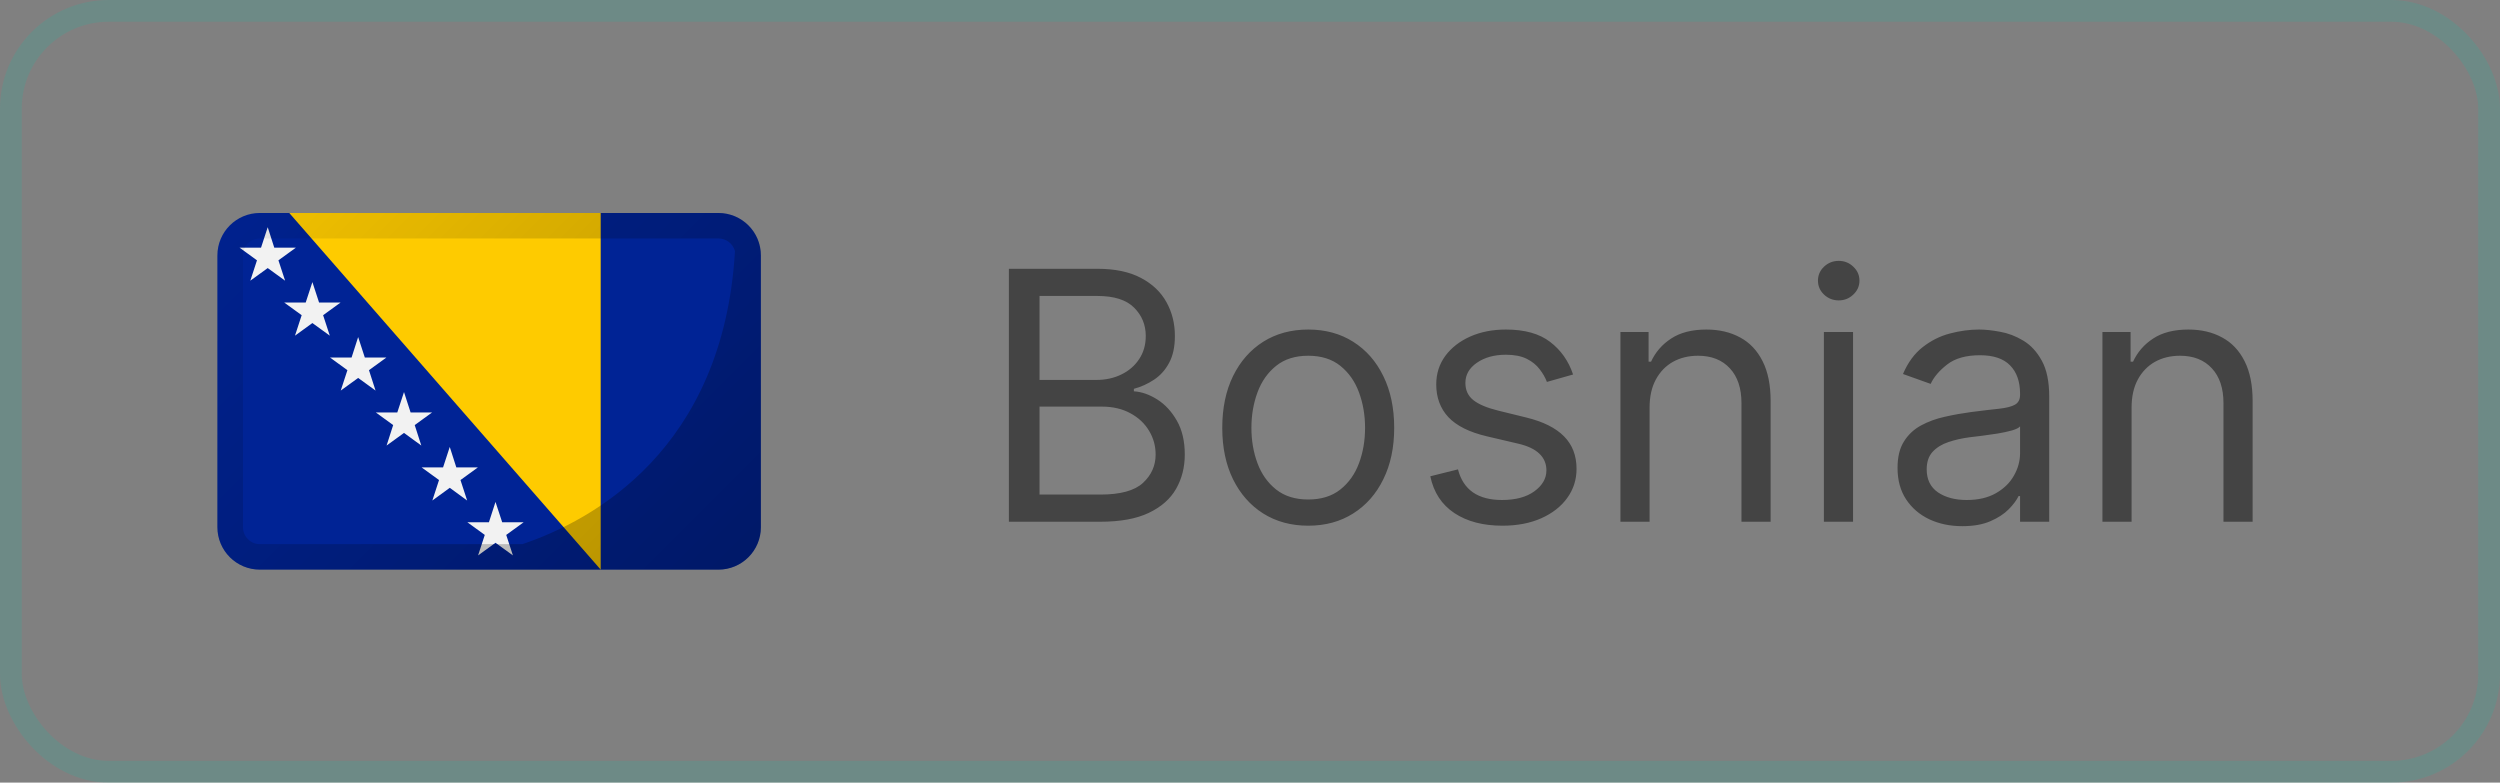
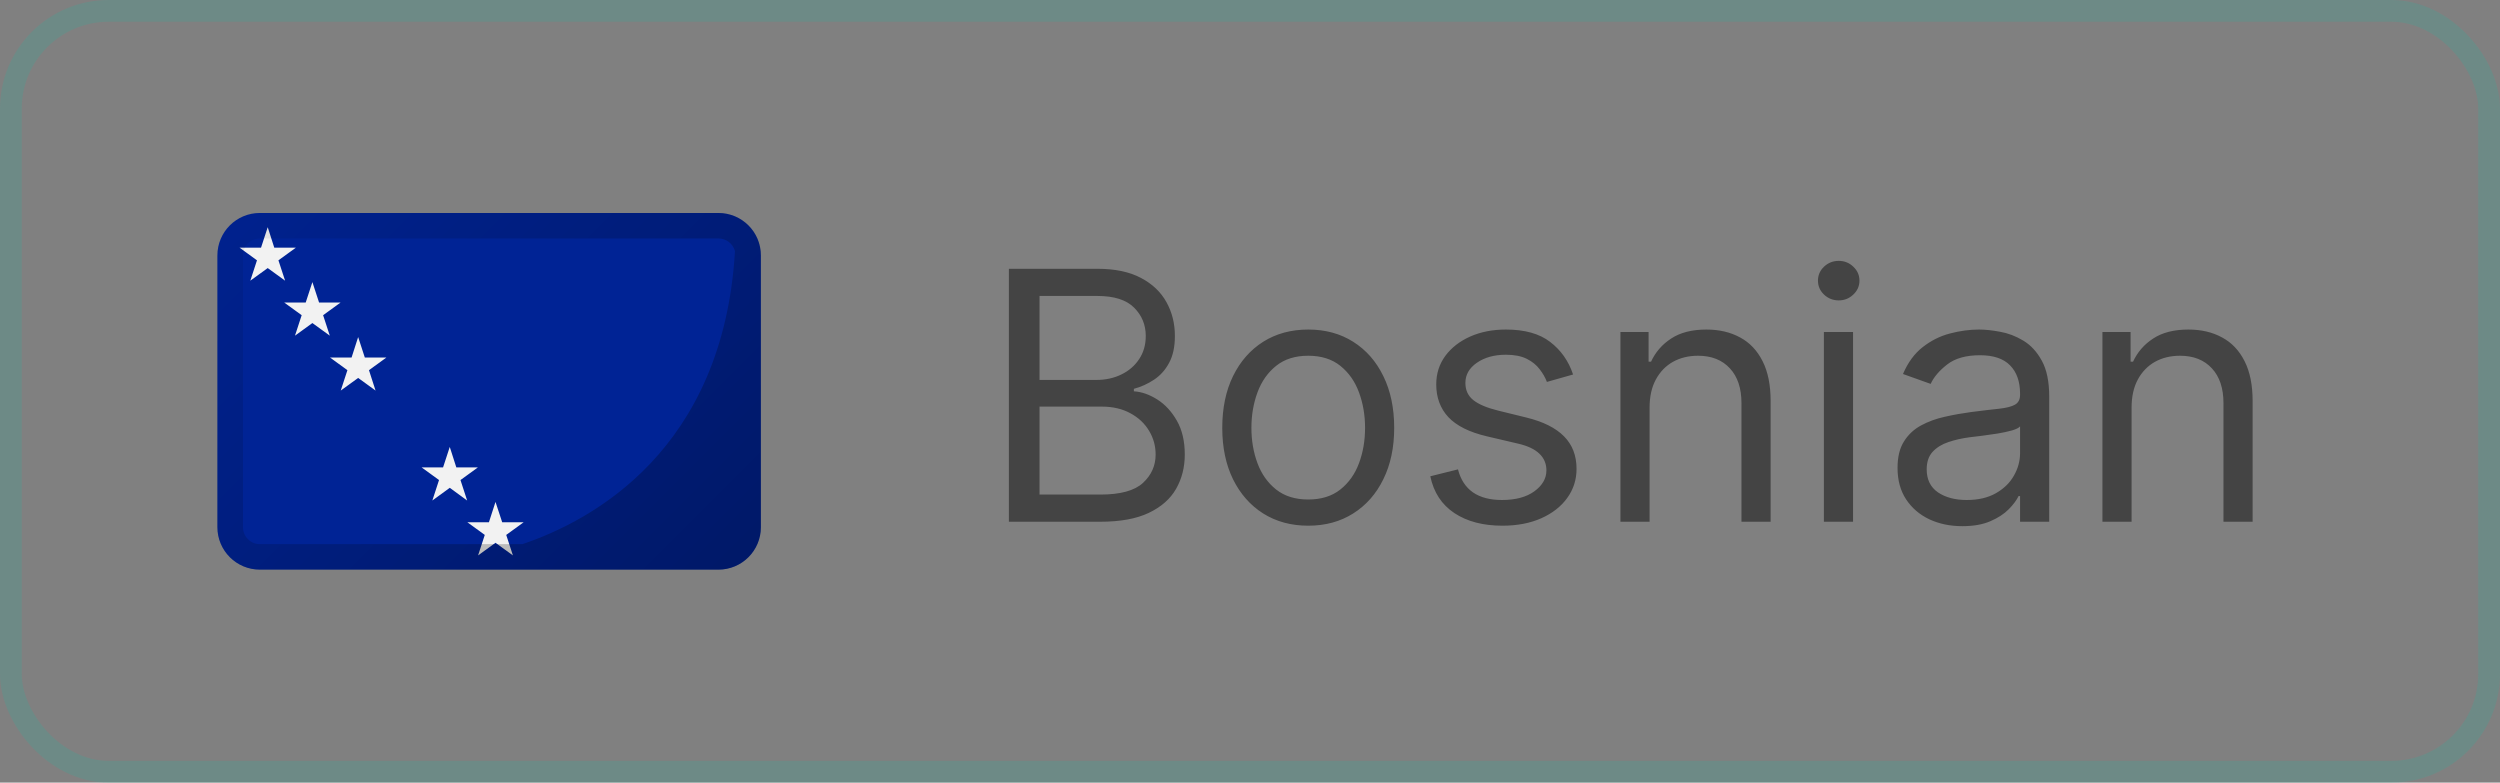
<svg xmlns="http://www.w3.org/2000/svg" width="115" height="36" viewBox="0 0 115 36" fill="none">
  <rect x="0" y="0" width="115" height="36" fill="#808080" stroke="none" />
  <rect x="0.5" y="0.5" width="114" height="35" rx="4.5" stroke="#26B7A0" stroke-opacity="0.2" />
  <g clip-path="url(#clip0_1007_524)">
    <path d="M11.953 9.797H33.047C34.126 9.797 35 10.671 35 11.75V24.25C35 25.329 34.126 26.203 33.047 26.203H11.953C10.874 26.203 10 25.329 10 24.25V11.75C10 10.671 10.874 9.797 11.953 9.797Z" fill="#002395" />
-     <path d="M27.632 9.797V26.203L13.306 9.797H27.632Z" fill="#FECB00" />
    <path d="M12.315 10.451L12.617 11.394H13.608L12.808 11.975L13.115 12.912L12.315 12.331L11.514 12.912L11.821 11.975L11.021 11.394H12.007L12.315 10.451Z" fill="#F2F2F2" />
    <path d="M14.37 12.976L14.678 13.918H15.664L14.863 14.499L15.171 15.441L14.37 14.86L13.569 15.441L13.877 14.499L13.076 13.918H14.062L14.37 12.976Z" fill="#F2F2F2" />
    <path d="M16.475 15.505L16.782 16.447H17.773L16.973 17.028L17.275 17.966L16.475 17.385L15.674 17.966L15.981 17.028L15.181 16.447H16.172L16.475 15.505Z" fill="#F2F2F2" />
-     <path d="M18.584 18.034L18.887 18.972H19.878L19.077 19.553L19.38 20.495L18.584 19.914L17.783 20.495L18.086 19.553L17.285 18.972H18.276L18.584 18.034Z" fill="#F2F2F2" />
    <path d="M20.689 20.559L20.991 21.501H21.982L21.182 22.082L21.489 23.024L20.689 22.439L19.888 23.024L20.195 22.082L19.395 21.501H20.381L20.689 20.559Z" fill="#F2F2F2" />
    <path d="M22.793 23.088L23.101 24.025H24.087L23.286 24.606L23.594 25.549L22.793 24.968L21.992 25.549L22.3 24.606L21.499 24.025H22.49L22.793 23.088Z" fill="#F2F2F2" />
    <path d="M34.556 10.51C34.185 10.056 33.628 9.797 33.047 9.797H11.953C10.874 9.797 10 10.671 10 11.75V24.25C10 24.709 10.161 25.148 10.454 25.5C10.493 25.549 10.537 25.593 10.581 25.642C10.947 26.003 11.44 26.203 11.953 26.203H33.047C34.126 26.203 35 25.329 35 24.25V11.75C35 11.296 34.844 10.856 34.556 10.51ZM11.953 25.031C11.831 25.031 11.709 25.002 11.602 24.948C11.528 24.914 11.465 24.865 11.411 24.807C11.26 24.66 11.177 24.46 11.177 24.255V11.745C11.177 11.315 11.523 10.969 11.953 10.969H33.057C33.408 10.974 33.716 11.208 33.809 11.55C33.272 20.681 27.266 23.938 24.033 25.031H11.953Z" fill="url(#paint0_linear_1007_524)" />
  </g>
  <path d="M46.409 24V12.364H50.477C51.288 12.364 51.956 12.504 52.483 12.784C53.01 13.061 53.401 13.434 53.659 13.903C53.917 14.369 54.045 14.886 54.045 15.454C54.045 15.954 53.956 16.367 53.778 16.693C53.604 17.019 53.373 17.276 53.085 17.466C52.801 17.655 52.492 17.796 52.159 17.886V18C52.515 18.023 52.873 18.148 53.233 18.375C53.593 18.602 53.894 18.928 54.136 19.352C54.379 19.776 54.5 20.296 54.5 20.909C54.5 21.492 54.367 22.017 54.102 22.483C53.837 22.949 53.419 23.318 52.847 23.591C52.275 23.864 51.53 24 50.614 24H46.409ZM47.818 22.75H50.614C51.534 22.75 52.188 22.572 52.574 22.216C52.964 21.856 53.159 21.421 53.159 20.909C53.159 20.515 53.059 20.151 52.858 19.818C52.657 19.481 52.371 19.212 52 19.011C51.629 18.807 51.189 18.704 50.682 18.704H47.818V22.75ZM47.818 17.477H50.432C50.856 17.477 51.239 17.394 51.58 17.227C51.924 17.061 52.197 16.826 52.398 16.523C52.602 16.22 52.705 15.864 52.705 15.454C52.705 14.943 52.526 14.509 52.17 14.153C51.814 13.794 51.25 13.614 50.477 13.614H47.818V17.477ZM60.179 24.182C59.391 24.182 58.7 23.994 58.105 23.619C57.514 23.244 57.052 22.72 56.719 22.046C56.389 21.371 56.224 20.583 56.224 19.682C56.224 18.773 56.389 17.979 56.719 17.301C57.052 16.623 57.514 16.097 58.105 15.722C58.7 15.347 59.391 15.159 60.179 15.159C60.967 15.159 61.656 15.347 62.247 15.722C62.842 16.097 63.304 16.623 63.633 17.301C63.967 17.979 64.133 18.773 64.133 19.682C64.133 20.583 63.967 21.371 63.633 22.046C63.304 22.72 62.842 23.244 62.247 23.619C61.656 23.994 60.967 24.182 60.179 24.182ZM60.179 22.977C60.778 22.977 61.27 22.824 61.656 22.517C62.043 22.21 62.329 21.807 62.514 21.307C62.7 20.807 62.793 20.265 62.793 19.682C62.793 19.099 62.7 18.555 62.514 18.051C62.329 17.547 62.043 17.14 61.656 16.829C61.27 16.519 60.778 16.364 60.179 16.364C59.581 16.364 59.088 16.519 58.702 16.829C58.315 17.14 58.029 17.547 57.844 18.051C57.658 18.555 57.565 19.099 57.565 19.682C57.565 20.265 57.658 20.807 57.844 21.307C58.029 21.807 58.315 22.21 58.702 22.517C59.088 22.824 59.581 22.977 60.179 22.977ZM72.362 17.227L71.158 17.568C71.082 17.367 70.97 17.172 70.822 16.983C70.678 16.79 70.481 16.631 70.231 16.506C69.981 16.381 69.662 16.318 69.271 16.318C68.737 16.318 68.292 16.441 67.936 16.688C67.584 16.93 67.408 17.239 67.408 17.614C67.408 17.947 67.529 18.21 67.771 18.403C68.014 18.597 68.392 18.758 68.908 18.886L70.203 19.204C70.983 19.394 71.565 19.684 71.947 20.074C72.33 20.46 72.521 20.958 72.521 21.568C72.521 22.068 72.377 22.515 72.09 22.909C71.805 23.303 71.408 23.614 70.896 23.841C70.385 24.068 69.79 24.182 69.112 24.182C68.222 24.182 67.485 23.989 66.902 23.602C66.319 23.216 65.949 22.651 65.794 21.909L67.067 21.591C67.188 22.061 67.417 22.413 67.754 22.648C68.095 22.883 68.54 23 69.09 23C69.715 23 70.211 22.867 70.578 22.602C70.949 22.333 71.135 22.011 71.135 21.636C71.135 21.333 71.029 21.079 70.817 20.875C70.605 20.667 70.279 20.511 69.84 20.409L68.385 20.068C67.586 19.879 66.999 19.585 66.624 19.188C66.252 18.786 66.067 18.284 66.067 17.682C66.067 17.189 66.205 16.754 66.481 16.375C66.762 15.996 67.142 15.699 67.624 15.483C68.108 15.267 68.658 15.159 69.271 15.159C70.135 15.159 70.813 15.348 71.305 15.727C71.802 16.106 72.154 16.606 72.362 17.227ZM75.881 18.75V24H74.54V15.273H75.835V16.636H75.949C76.153 16.193 76.464 15.837 76.881 15.568C77.297 15.296 77.835 15.159 78.494 15.159C79.085 15.159 79.602 15.28 80.046 15.523C80.489 15.761 80.833 16.125 81.079 16.614C81.326 17.099 81.449 17.712 81.449 18.454V24H80.108V18.546C80.108 17.86 79.93 17.326 79.574 16.943C79.218 16.557 78.729 16.364 78.108 16.364C77.68 16.364 77.297 16.456 76.96 16.642C76.627 16.828 76.364 17.099 76.171 17.454C75.977 17.811 75.881 18.242 75.881 18.75ZM83.899 24V15.273H85.24V24H83.899ZM84.581 13.818C84.32 13.818 84.094 13.729 83.905 13.551C83.719 13.373 83.626 13.159 83.626 12.909C83.626 12.659 83.719 12.445 83.905 12.267C84.094 12.089 84.32 12 84.581 12C84.842 12 85.066 12.089 85.251 12.267C85.441 12.445 85.535 12.659 85.535 12.909C85.535 13.159 85.441 13.373 85.251 13.551C85.066 13.729 84.842 13.818 84.581 13.818ZM90.264 24.204C89.711 24.204 89.209 24.1 88.758 23.892C88.308 23.68 87.95 23.375 87.685 22.977C87.419 22.576 87.287 22.091 87.287 21.523C87.287 21.023 87.385 20.617 87.582 20.307C87.779 19.992 88.043 19.746 88.372 19.568C88.702 19.39 89.065 19.258 89.463 19.171C89.865 19.079 90.268 19.008 90.673 18.954C91.204 18.886 91.633 18.835 91.963 18.801C92.296 18.763 92.539 18.701 92.69 18.614C92.846 18.526 92.923 18.375 92.923 18.159V18.114C92.923 17.553 92.77 17.117 92.463 16.807C92.16 16.496 91.7 16.341 91.082 16.341C90.442 16.341 89.94 16.481 89.577 16.761C89.213 17.042 88.957 17.341 88.81 17.659L87.537 17.204C87.764 16.674 88.067 16.261 88.446 15.966C88.829 15.667 89.245 15.458 89.696 15.341C90.151 15.22 90.597 15.159 91.037 15.159C91.317 15.159 91.639 15.193 92.003 15.261C92.37 15.326 92.724 15.46 93.065 15.665C93.41 15.869 93.696 16.178 93.923 16.591C94.151 17.004 94.264 17.557 94.264 18.25V24H92.923V22.818H92.855C92.764 23.008 92.613 23.21 92.401 23.426C92.188 23.642 91.906 23.826 91.554 23.977C91.202 24.129 90.772 24.204 90.264 24.204ZM90.469 23C90.999 23 91.446 22.896 91.81 22.688C92.177 22.479 92.454 22.21 92.639 21.881C92.829 21.551 92.923 21.204 92.923 20.841V19.614C92.867 19.682 92.742 19.744 92.548 19.801C92.359 19.854 92.139 19.901 91.889 19.943C91.643 19.981 91.403 20.015 91.168 20.046C90.937 20.072 90.749 20.095 90.605 20.114C90.257 20.159 89.931 20.233 89.628 20.335C89.329 20.434 89.086 20.583 88.901 20.784C88.719 20.981 88.628 21.25 88.628 21.591C88.628 22.057 88.8 22.409 89.145 22.648C89.493 22.883 89.935 23 90.469 23ZM98.053 18.75V24H96.712V15.273H98.007V16.636H98.121C98.325 16.193 98.636 15.837 99.053 15.568C99.469 15.296 100.007 15.159 100.666 15.159C101.257 15.159 101.774 15.28 102.217 15.523C102.661 15.761 103.005 16.125 103.251 16.614C103.498 17.099 103.621 17.712 103.621 18.454V24H102.28V18.546C102.28 17.86 102.102 17.326 101.746 16.943C101.39 16.557 100.901 16.364 100.28 16.364C99.852 16.364 99.469 16.456 99.132 16.642C98.799 16.828 98.535 17.099 98.342 17.454C98.149 17.811 98.053 18.242 98.053 18.75Z" fill="#444444" />
  <defs>
    <linearGradient id="paint0_linear_1007_524" x1="12.721" y1="8.22" x2="32.28" y2="27.779" gradientUnits="userSpaceOnUse">
      <stop stop-opacity="0.05" />
      <stop offset="1" stop-opacity="0.3" />
    </linearGradient>
    <clipPath id="clip0_1007_524">
      <rect width="25" height="25" fill="white" transform="translate(10 5.5)" />
    </clipPath>
  </defs>
</svg>